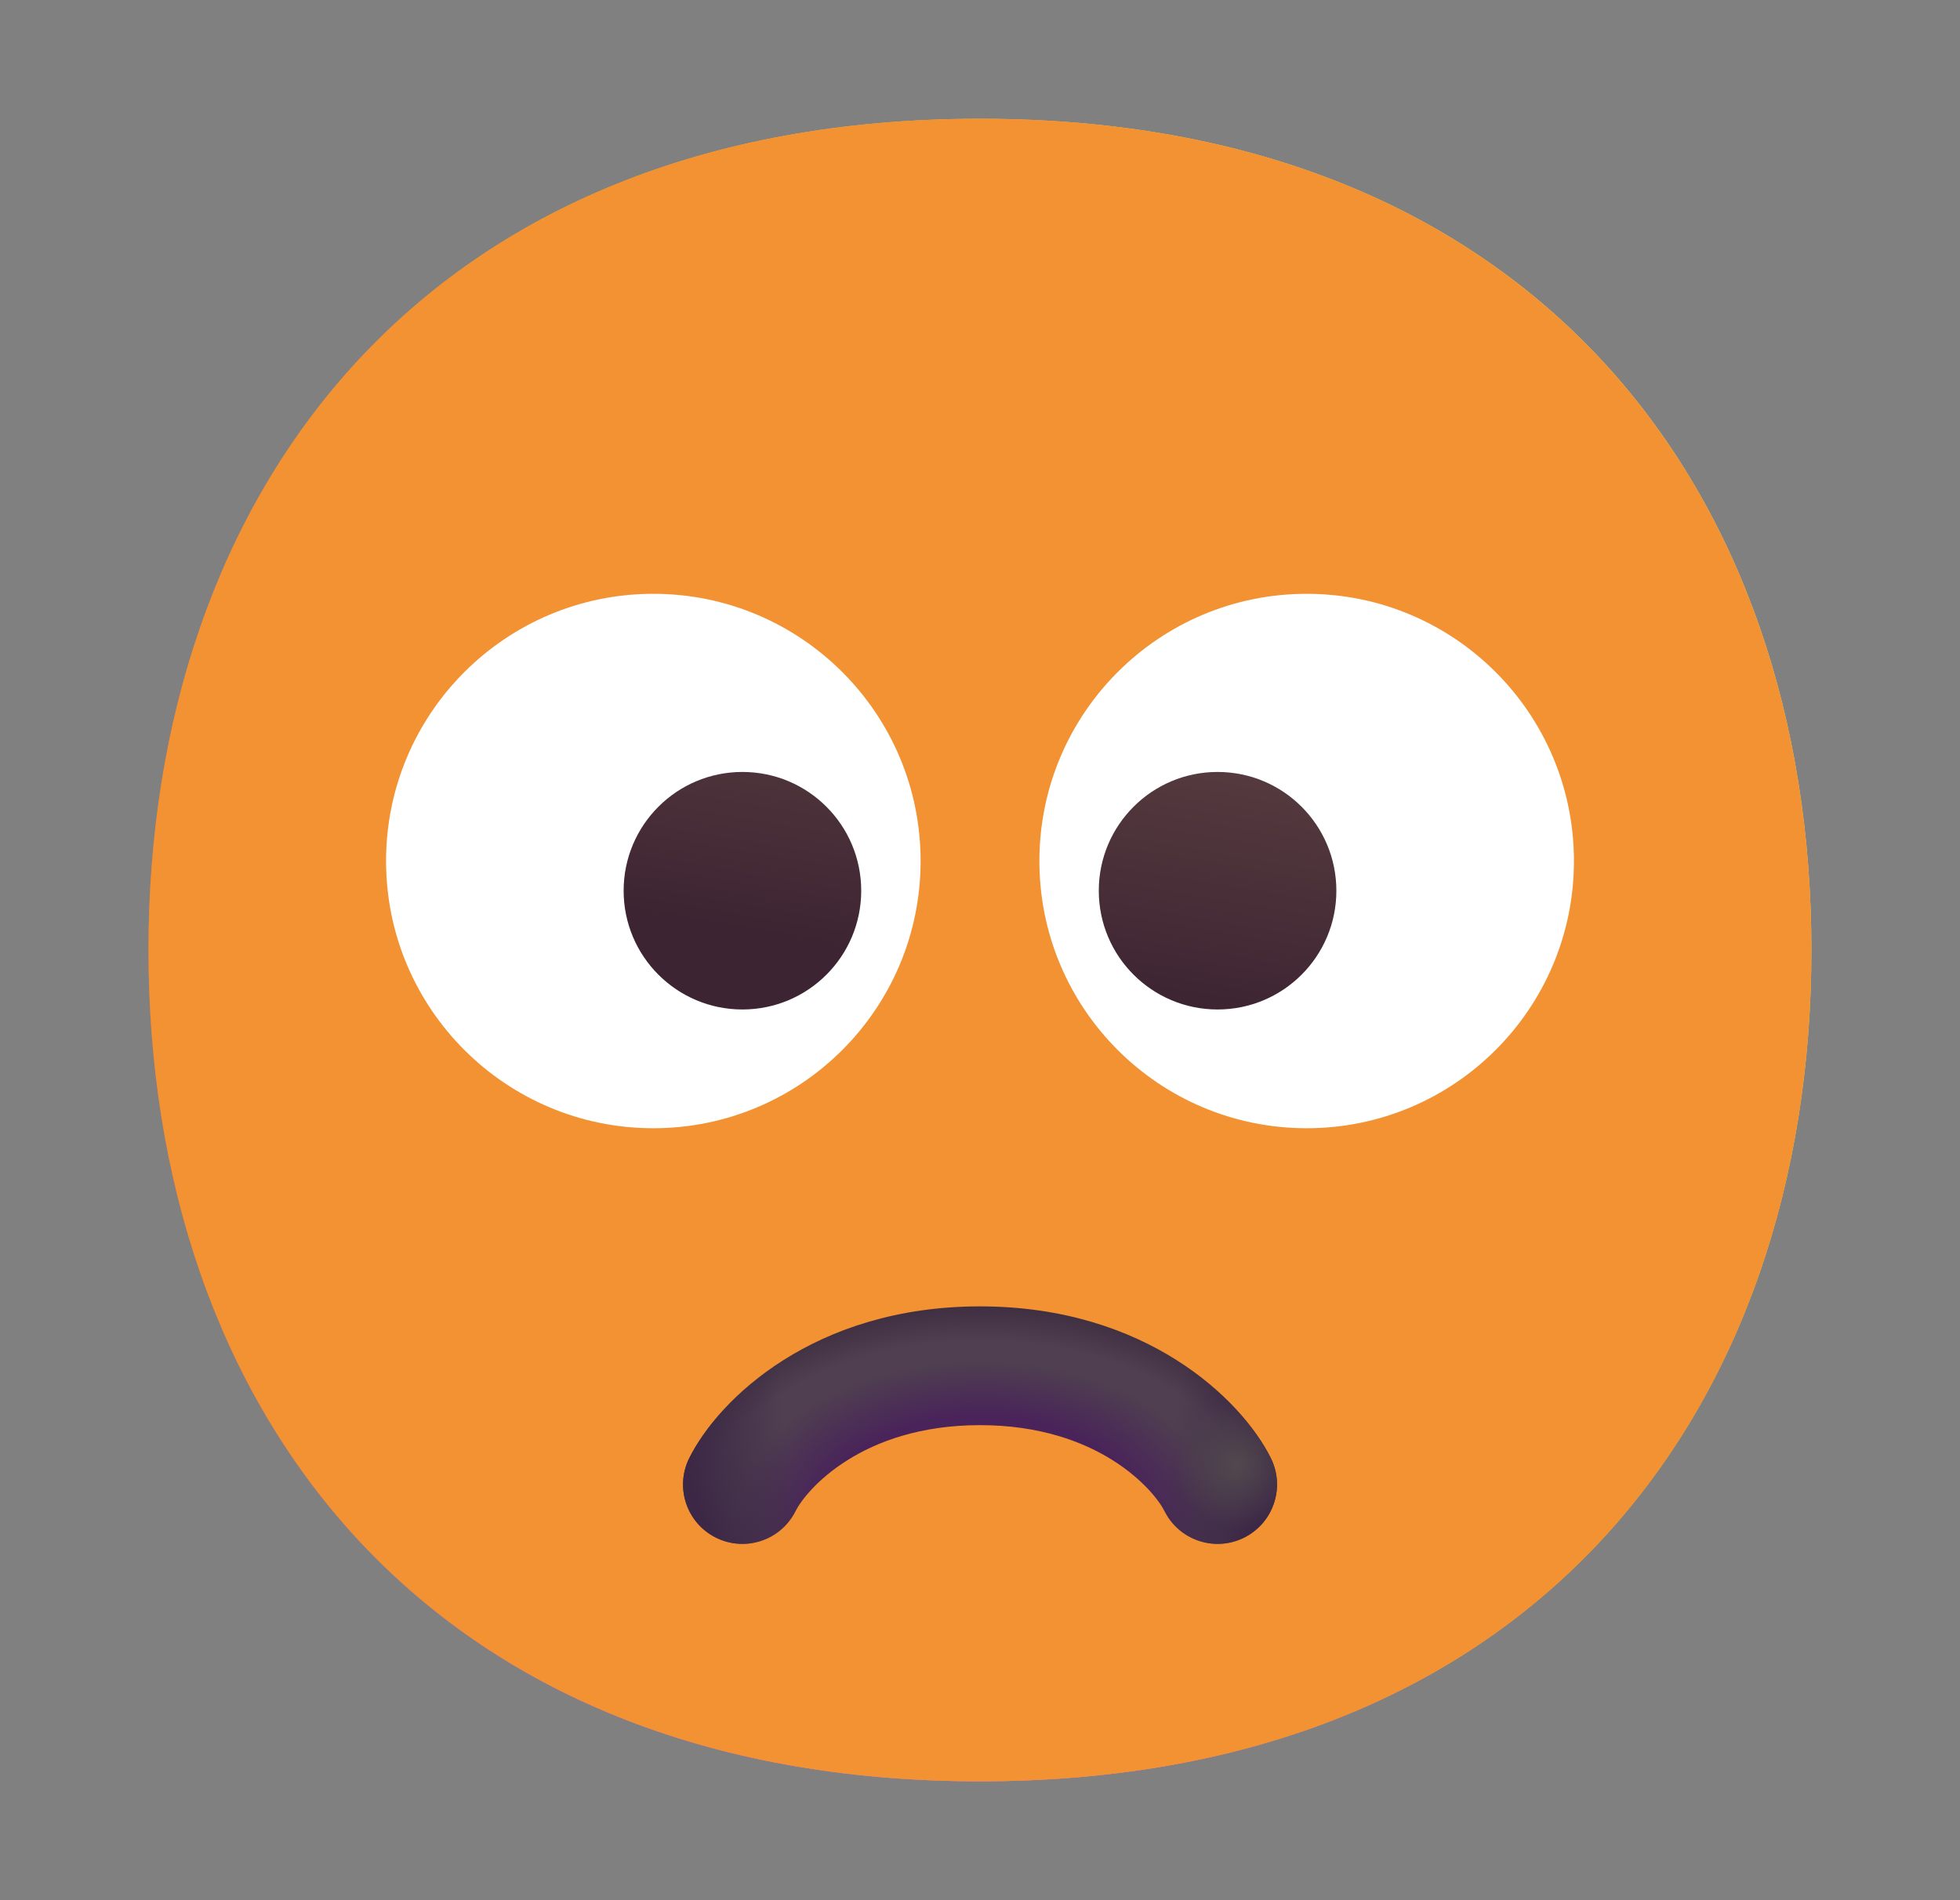
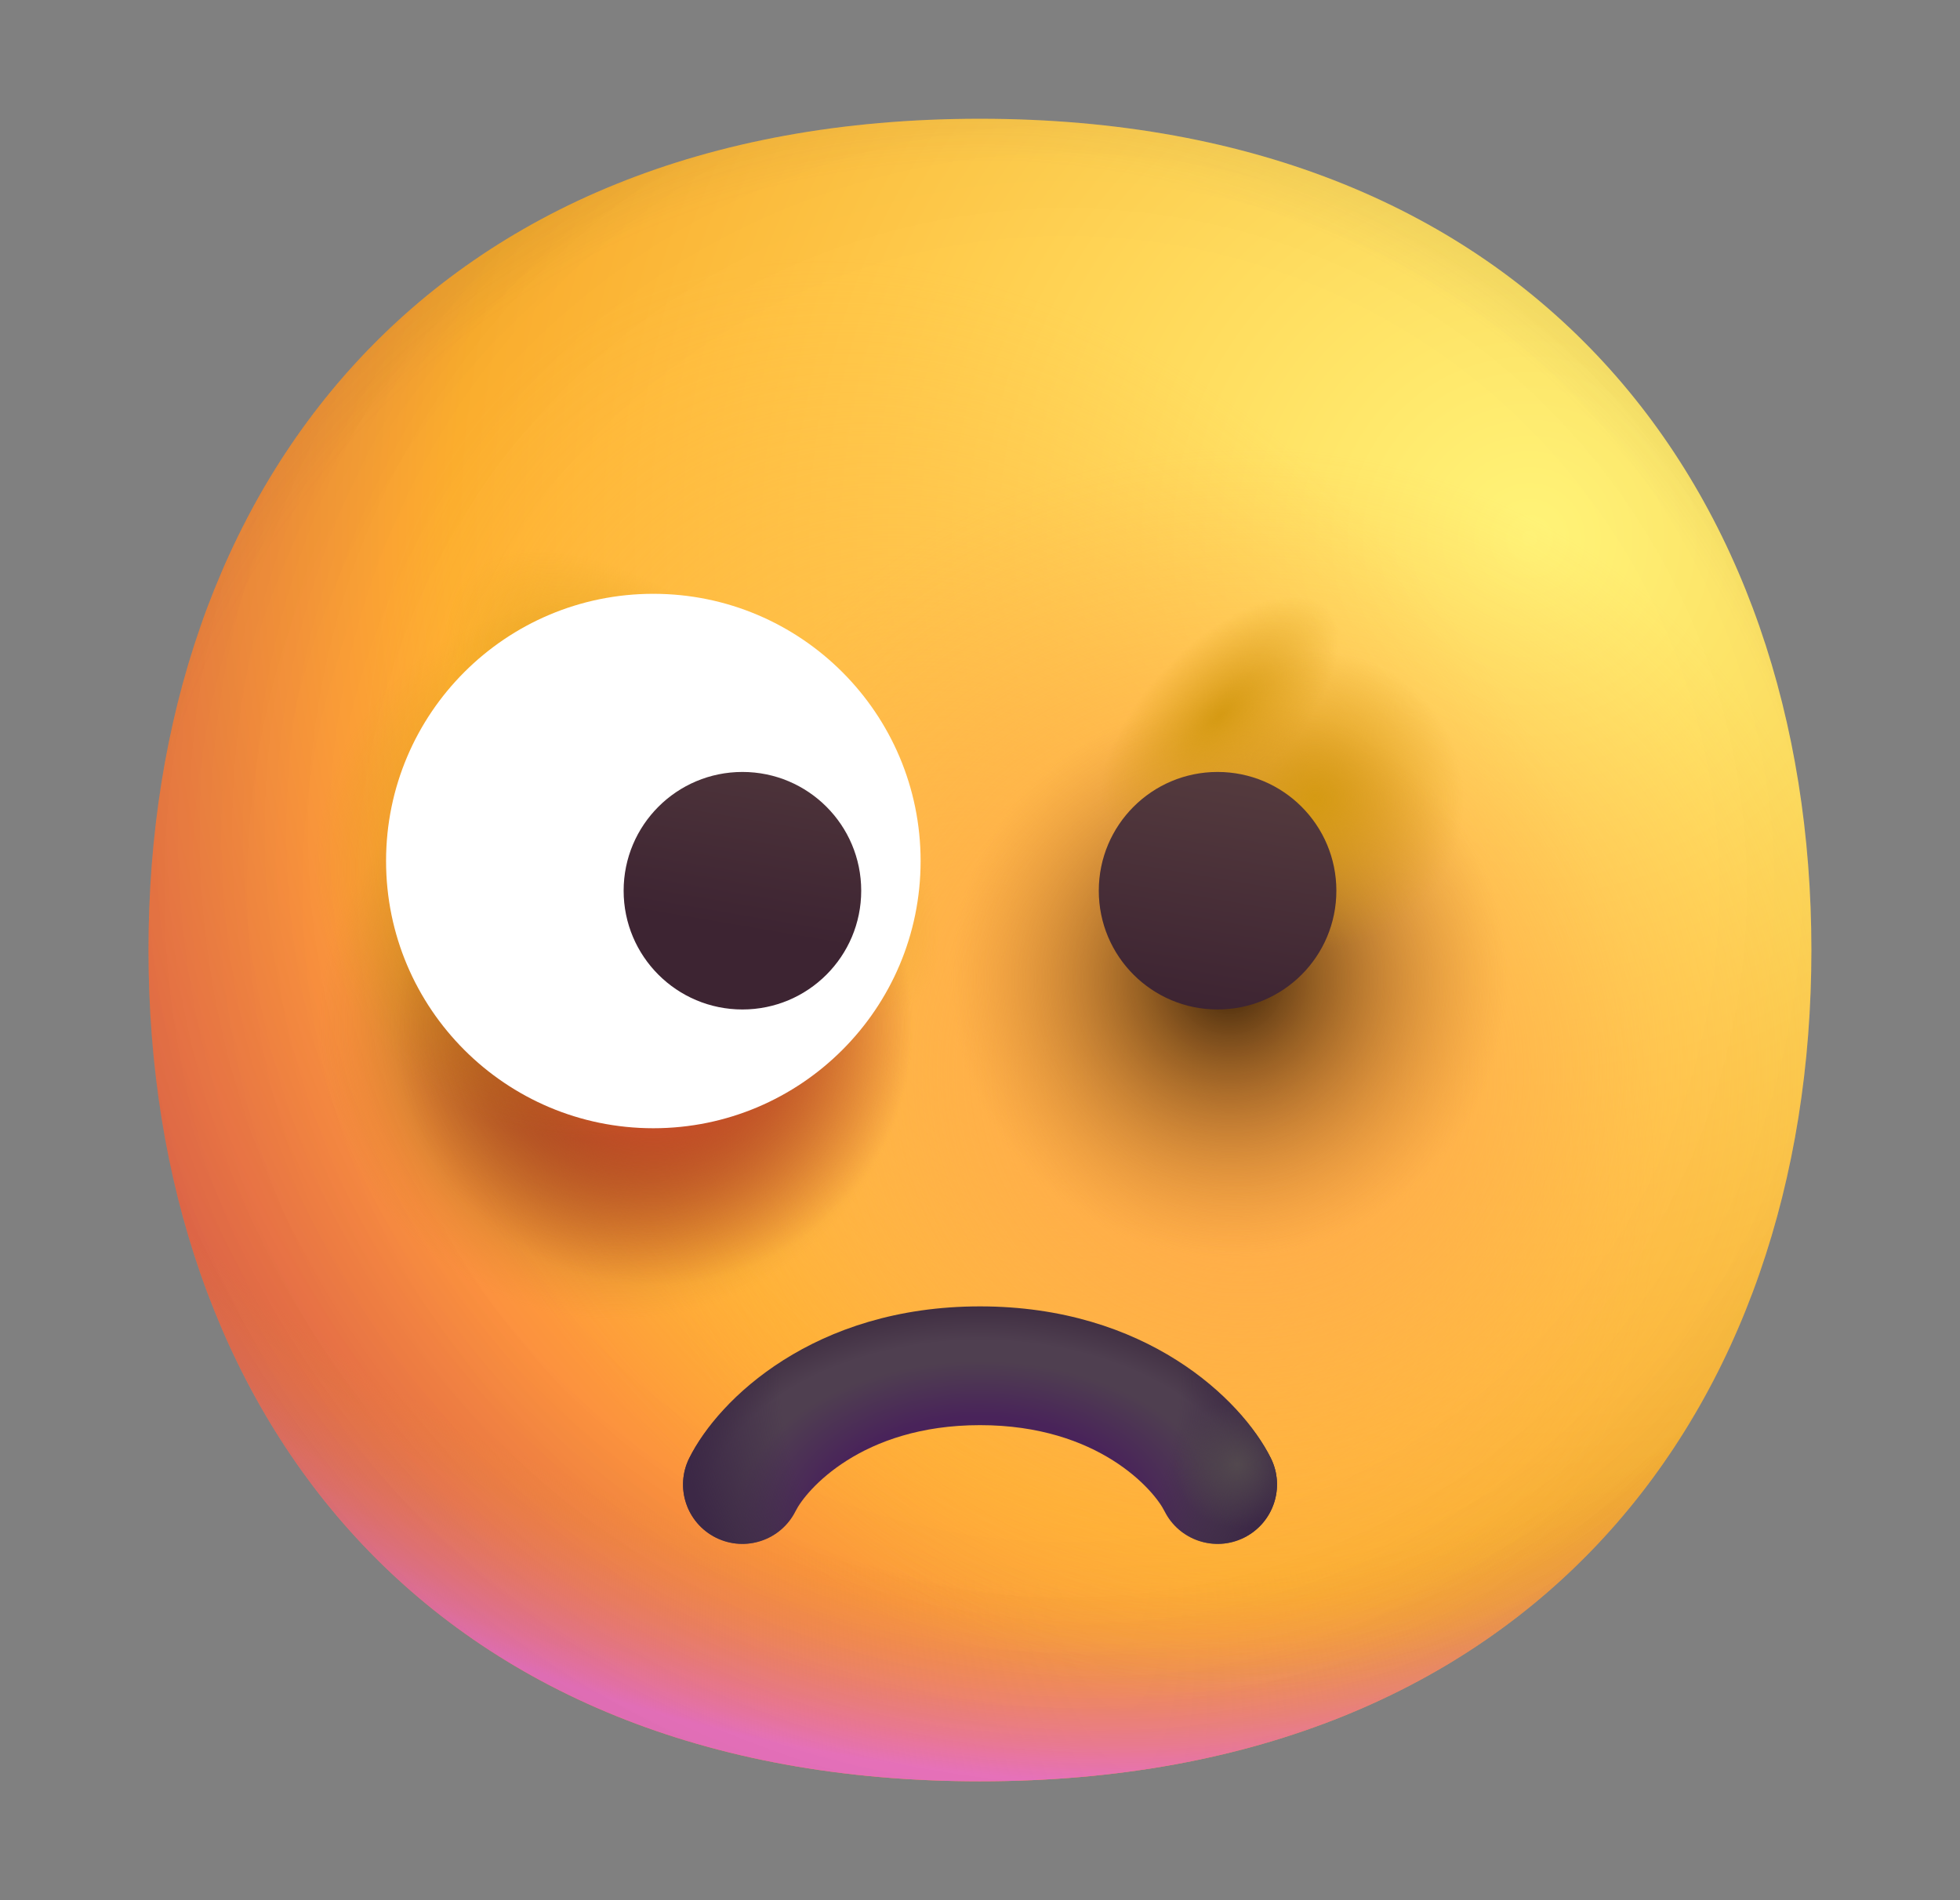
<svg xmlns="http://www.w3.org/2000/svg" width="33" height="32" viewBox="0 0 33 32" fill="none">
  <rect x="0" y="0" width="33" height="32" fill="#808080" stroke="none" />
  <path d="M16.499 29.998C25.833 29.998 30.498 23.73 30.498 15.999C30.498 8.268 25.833 2 16.499 2C7.164 2 2.5 8.268 2.5 15.999C2.5 23.73 7.164 29.998 16.499 29.998Z" fill="url(#paint0_radial_14881_164001)" />
  <path d="M16.499 29.998C25.833 29.998 30.498 23.73 30.498 15.999C30.498 8.268 25.833 2 16.499 2C7.164 2 2.5 8.268 2.5 15.999C2.5 23.73 7.164 29.998 16.499 29.998Z" fill="url(#paint1_radial_14881_164001)" />
  <path d="M16.499 29.998C25.833 29.998 30.498 23.73 30.498 15.999C30.498 8.268 25.833 2 16.499 2C7.164 2 2.5 8.268 2.5 15.999C2.5 23.73 7.164 29.998 16.499 29.998Z" fill="url(#paint2_radial_14881_164001)" fill-opacity="0.6" />
  <path d="M16.499 29.998C25.833 29.998 30.498 23.73 30.498 15.999C30.498 8.268 25.833 2 16.499 2C7.164 2 2.5 8.268 2.5 15.999C2.5 23.73 7.164 29.998 16.499 29.998Z" fill="url(#paint3_radial_14881_164001)" />
  <path d="M16.499 29.998C25.833 29.998 30.498 23.73 30.498 15.999C30.498 8.268 25.833 2 16.499 2C7.164 2 2.5 8.268 2.5 15.999C2.5 23.73 7.164 29.998 16.499 29.998Z" fill="url(#paint4_radial_14881_164001)" />
  <path d="M16.499 29.998C25.833 29.998 30.498 23.73 30.498 15.999C30.498 8.268 25.833 2 16.499 2C7.164 2 2.5 8.268 2.5 15.999C2.5 23.73 7.164 29.998 16.499 29.998Z" fill="url(#paint5_radial_14881_164001)" />
  <path d="M16.499 29.998C25.833 29.998 30.498 23.73 30.498 15.999C30.498 8.268 25.833 2 16.499 2C7.164 2 2.5 8.268 2.5 15.999C2.5 23.73 7.164 29.998 16.499 29.998Z" fill="url(#paint6_radial_14881_164001)" />
  <path d="M16.499 29.998C25.833 29.998 30.498 23.73 30.498 15.999C30.498 8.268 25.833 2 16.499 2C7.164 2 2.5 8.268 2.5 15.999C2.5 23.73 7.164 29.998 16.499 29.998Z" fill="url(#paint7_radial_14881_164001)" />
  <path d="M16.499 29.998C25.833 29.998 30.498 23.73 30.498 15.999C30.498 8.268 25.833 2 16.499 2C7.164 2 2.5 8.268 2.5 15.999C2.5 23.73 7.164 29.998 16.499 29.998Z" fill="url(#paint8_radial_14881_164001)" />
  <path d="M16.499 29.998C25.833 29.998 30.498 23.73 30.498 15.999C30.498 8.268 25.833 2 16.499 2C7.164 2 2.5 8.268 2.5 15.999C2.5 23.73 7.164 29.998 16.499 29.998Z" fill="url(#paint9_radial_14881_164001)" />
-   <path d="M16.499 29.998C25.833 29.998 30.498 23.73 30.498 15.999C30.498 8.268 25.833 2 16.499 2C7.164 2 2.5 8.268 2.5 15.999C2.5 23.73 7.164 29.998 16.499 29.998Z" fill="url(#paint10_radial_14881_164001)" />
  <path d="M16.499 29.998C25.833 29.998 30.498 23.73 30.498 15.999C30.498 8.268 25.833 2 16.499 2C7.164 2 2.5 8.268 2.5 15.999C2.5 23.73 7.164 29.998 16.499 29.998Z" fill="url(#paint11_radial_14881_164001)" />
  <path d="M16.499 29.998C25.833 29.998 30.498 23.73 30.498 15.999C30.498 8.268 25.833 2 16.499 2C7.164 2 2.5 8.268 2.5 15.999C2.5 23.73 7.164 29.998 16.499 29.998Z" fill="url(#paint12_radial_14881_164001)" />
  <path d="M16.499 29.998C25.833 29.998 30.498 23.73 30.498 15.999C30.498 8.268 25.833 2 16.499 2C7.164 2 2.5 8.268 2.5 15.999C2.5 23.73 7.164 29.998 16.499 29.998Z" fill="url(#paint13_radial_14881_164001)" />
  <path d="M16.499 29.998C25.833 29.998 30.498 23.73 30.498 15.999C30.498 8.268 25.833 2 16.499 2C7.164 2 2.5 8.268 2.5 15.999C2.5 23.73 7.164 29.998 16.499 29.998Z" fill="url(#paint14_radial_14881_164001)" />
-   <path d="M16.499 29.998C25.833 29.998 30.498 23.73 30.498 15.999C30.498 8.268 25.833 2 16.499 2C7.164 2 2.5 8.268 2.5 15.999C2.5 23.73 7.164 29.998 16.499 29.998Z" fill="#F29232" />
  <path d="M11 19C13.485 19 15.5 16.985 15.5 14.5C15.5 12.015 13.485 10 11 10C8.515 10 6.5 12.015 6.5 14.5C6.5 16.985 8.515 19 11 19Z" fill="white" />
-   <path d="M22 19C24.485 19 26.5 16.985 26.5 14.5C26.5 12.015 24.485 10 22 10C19.515 10 17.5 12.015 17.5 14.5C17.5 16.985 19.515 19 22 19Z" fill="white" />
  <path d="M12.5 17C13.605 17 14.5 16.105 14.5 15C14.5 13.895 13.605 13 12.5 13C11.395 13 10.5 13.895 10.5 15C10.5 16.105 11.395 17 12.5 17Z" fill="url(#paint15_linear_14881_164001)" />
  <path d="M20.5 17C21.605 17 22.5 16.105 22.5 15C22.5 13.895 21.605 13 20.5 13C19.395 13 18.5 13.895 18.5 15C18.5 16.105 19.395 17 20.5 17Z" fill="url(#paint16_linear_14881_164001)" />
  <path fill-rule="evenodd" clip-rule="evenodd" d="M16.5 24C14.496 24 13.566 25.104 13.395 25.447C13.148 25.941 12.547 26.141 12.053 25.894C11.559 25.647 11.359 25.047 11.606 24.553C12.101 23.562 13.705 22 16.5 22C19.296 22 20.899 23.562 21.395 24.553C21.642 25.047 21.441 25.647 20.947 25.894C20.453 26.141 19.853 25.941 19.606 25.447C19.434 25.104 18.505 24 16.5 24Z" fill="url(#paint17_radial_14881_164001)" />
  <path fill-rule="evenodd" clip-rule="evenodd" d="M16.5 24C14.496 24 13.566 25.104 13.395 25.447C13.148 25.941 12.547 26.141 12.053 25.894C11.559 25.647 11.359 25.047 11.606 24.553C12.101 23.562 13.705 22 16.5 22C19.296 22 20.899 23.562 21.395 24.553C21.642 25.047 21.441 25.647 20.947 25.894C20.453 26.141 19.853 25.941 19.606 25.447C19.434 25.104 18.505 24 16.5 24Z" fill="url(#paint18_radial_14881_164001)" />
  <path fill-rule="evenodd" clip-rule="evenodd" d="M16.5 24C14.496 24 13.566 25.104 13.395 25.447C13.148 25.941 12.547 26.141 12.053 25.894C11.559 25.647 11.359 25.047 11.606 24.553C12.101 23.562 13.705 22 16.5 22C19.296 22 20.899 23.562 21.395 24.553C21.642 25.047 21.441 25.647 20.947 25.894C20.453 26.141 19.853 25.941 19.606 25.447C19.434 25.104 18.505 24 16.5 24Z" fill="url(#paint19_radial_14881_164001)" />
  <defs>
    <radialGradient id="paint0_radial_14881_164001" cx="0" cy="0" r="1" gradientUnits="userSpaceOnUse" gradientTransform="translate(26 9) rotate(131.878) scale(38.949)">
      <stop stop-color="#FFF478" />
      <stop offset="0.475" stop-color="#FFB02E" />
      <stop offset="1" stop-color="#F70A8D" />
    </radialGradient>
    <radialGradient id="paint1_radial_14881_164001" cx="0" cy="0" r="1" gradientUnits="userSpaceOnUse" gradientTransform="translate(16.5 12.5) rotate(101.31) scale(17.847 22.858)">
      <stop offset="0.788" stop-color="#F59639" stop-opacity="0" />
      <stop offset="0.973" stop-color="#FF7DCE" />
    </radialGradient>
    <radialGradient id="paint2_radial_14881_164001" cx="0" cy="0" r="1" gradientUnits="userSpaceOnUse" gradientTransform="translate(18.5 14) rotate(135) scale(41.012)">
      <stop offset="0.315" stop-opacity="0" />
      <stop offset="1" />
    </radialGradient>
    <radialGradient id="paint3_radial_14881_164001" cx="0" cy="0" r="1" gradientUnits="userSpaceOnUse" gradientTransform="translate(16.5 17) rotate(77.692) scale(28.147)">
      <stop offset="0.508" stop-color="#7D6133" stop-opacity="0" />
      <stop offset="1" stop-color="#715B32" />
    </radialGradient>
    <radialGradient id="paint4_radial_14881_164001" cx="0" cy="0" r="1" gradientUnits="userSpaceOnUse" gradientTransform="translate(17 16.5) rotate(55.713) scale(13.313 9.65)">
      <stop stop-color="#FFB849" />
      <stop offset="1" stop-color="#FFB847" stop-opacity="0" />
    </radialGradient>
    <radialGradient id="paint5_radial_14881_164001" cx="0" cy="0" r="1" gradientUnits="userSpaceOnUse" gradientTransform="translate(21 18) rotate(9.866) scale(11.673)">
      <stop stop-color="#FFA64B" />
      <stop offset="0.9" stop-color="#FFAE46" stop-opacity="0" />
    </radialGradient>
    <radialGradient id="paint6_radial_14881_164001" cx="0" cy="0" r="1" gradientUnits="userSpaceOnUse" gradientTransform="translate(18 15) rotate(43.971) scale(59.053)">
      <stop offset="0.185" stop-opacity="0" />
      <stop offset="1" stop-opacity="0.4" />
    </radialGradient>
    <radialGradient id="paint7_radial_14881_164001" cx="0" cy="0" r="1" gradientUnits="userSpaceOnUse" gradientTransform="translate(10.388 17.239) rotate(-171.807) scale(4.995)">
      <stop offset="0.193" stop-color="#392108" />
      <stop offset="1" stop-color="#C87928" stop-opacity="0" />
    </radialGradient>
    <radialGradient id="paint8_radial_14881_164001" cx="0" cy="0" r="1" gradientUnits="userSpaceOnUse" gradientTransform="translate(11.009 17.284) rotate(57.414) scale(4.358)">
      <stop offset="0.359" stop-color="#C84E28" />
      <stop offset="1" stop-color="#C84528" stop-opacity="0" />
    </radialGradient>
    <radialGradient id="paint9_radial_14881_164001" cx="0" cy="0" r="1" gradientUnits="userSpaceOnUse" gradientTransform="translate(20.7 16.489) rotate(139.862) scale(4.693)">
      <stop stop-color="#392108" />
      <stop offset="1" stop-color="#C87928" stop-opacity="0" />
    </radialGradient>
    <radialGradient id="paint10_radial_14881_164001" cx="0" cy="0" r="1" gradientUnits="userSpaceOnUse" gradientTransform="translate(21.873 16.944) rotate(146.107) scale(4.667)">
      <stop offset="0.359" stop-color="#C84E28" />
      <stop offset="1" stop-color="#C84528" stop-opacity="0" />
    </radialGradient>
    <radialGradient id="paint11_radial_14881_164001" cx="0" cy="0" r="1" gradientUnits="userSpaceOnUse" gradientTransform="translate(9.837 14.62) rotate(-39.936) scale(4.529)">
      <stop stop-color="#D59A13" />
      <stop offset="1" stop-color="#D59A13" stop-opacity="0" />
    </radialGradient>
    <radialGradient id="paint12_radial_14881_164001" cx="0" cy="0" r="1" gradientUnits="userSpaceOnUse" gradientTransform="translate(22.145 13.463) rotate(166.723) scale(2.508)">
      <stop stop-color="#D59A13" />
      <stop offset="1" stop-color="#D59A13" stop-opacity="0" />
    </radialGradient>
    <radialGradient id="paint13_radial_14881_164001" cx="0" cy="0" r="1" gradientUnits="userSpaceOnUse" gradientTransform="translate(11.652 13.27) rotate(-46.79) scale(2.489 5.222)">
      <stop stop-color="#D59A13" />
      <stop offset="1" stop-color="#D59A13" stop-opacity="0" />
    </radialGradient>
    <radialGradient id="paint14_radial_14881_164001" cx="0" cy="0" r="1" gradientUnits="userSpaceOnUse" gradientTransform="translate(20.543 12.049) rotate(44.634) scale(1.224 2.569)">
      <stop stop-color="#D59A13" />
      <stop offset="1" stop-color="#D59A13" stop-opacity="0" />
    </radialGradient>
    <linearGradient id="paint15_linear_14881_164001" x1="21.115" y1="13" x2="20.427" y2="17.03" gradientUnits="userSpaceOnUse">
      <stop stop-color="#553B3E" />
      <stop offset="1" stop-color="#3D2432" />
    </linearGradient>
    <linearGradient id="paint16_linear_14881_164001" x1="21.115" y1="13" x2="20.427" y2="17.03" gradientUnits="userSpaceOnUse">
      <stop stop-color="#553B3E" />
      <stop offset="1" stop-color="#3D2432" />
    </linearGradient>
    <radialGradient id="paint17_radial_14881_164001" cx="0" cy="0" r="1" gradientUnits="userSpaceOnUse" gradientTransform="translate(16.5 25.613) rotate(90) scale(9.687 14.866)">
      <stop offset="0.181" stop-color="#49235A" />
      <stop offset="0.278" stop-color="#4F3F50" />
      <stop offset="0.313" stop-color="#4F3F50" />
      <stop offset="0.412" stop-color="#362338" />
    </radialGradient>
    <radialGradient id="paint18_radial_14881_164001" cx="0" cy="0" r="1" gradientUnits="userSpaceOnUse" gradientTransform="translate(16.5 23.307) rotate(90) scale(7.89 6.946)">
      <stop offset="0.484" stop-color="#3C2846" stop-opacity="0" />
      <stop offset="0.734" stop-color="#3C2846" />
    </radialGradient>
    <radialGradient id="paint19_radial_14881_164001" cx="0" cy="0" r="1" gradientUnits="userSpaceOnUse" gradientTransform="translate(20.824 24.665) rotate(-45) scale(1.064)">
      <stop stop-color="#52484E" />
      <stop offset="1" stop-color="#51474D" stop-opacity="0" />
    </radialGradient>
  </defs>
</svg>